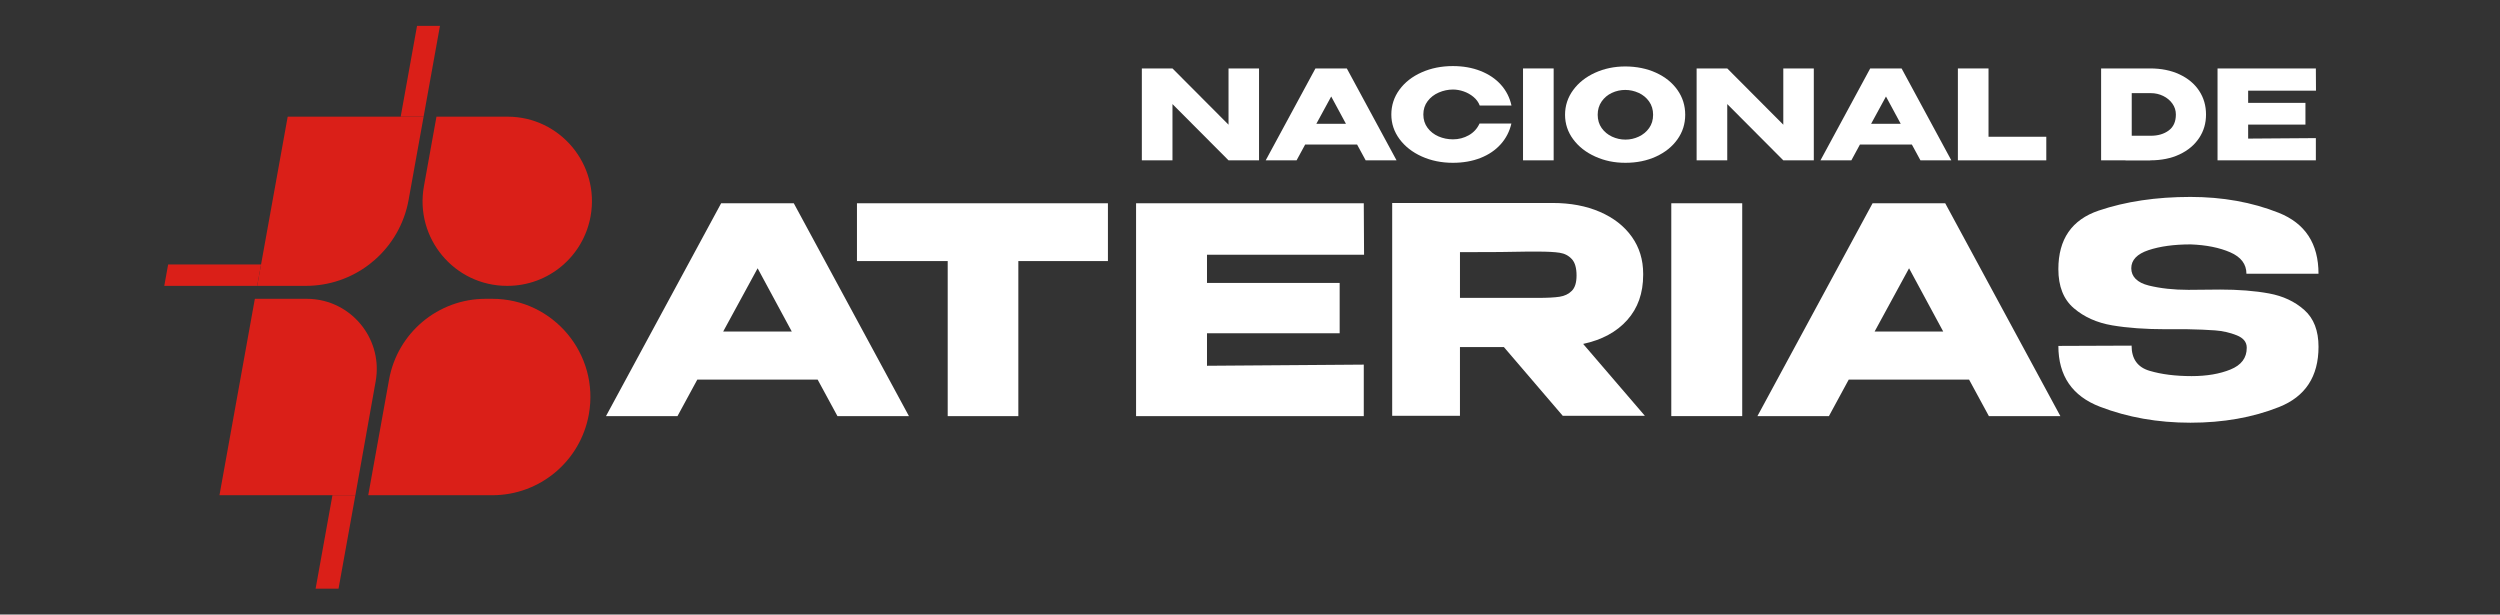
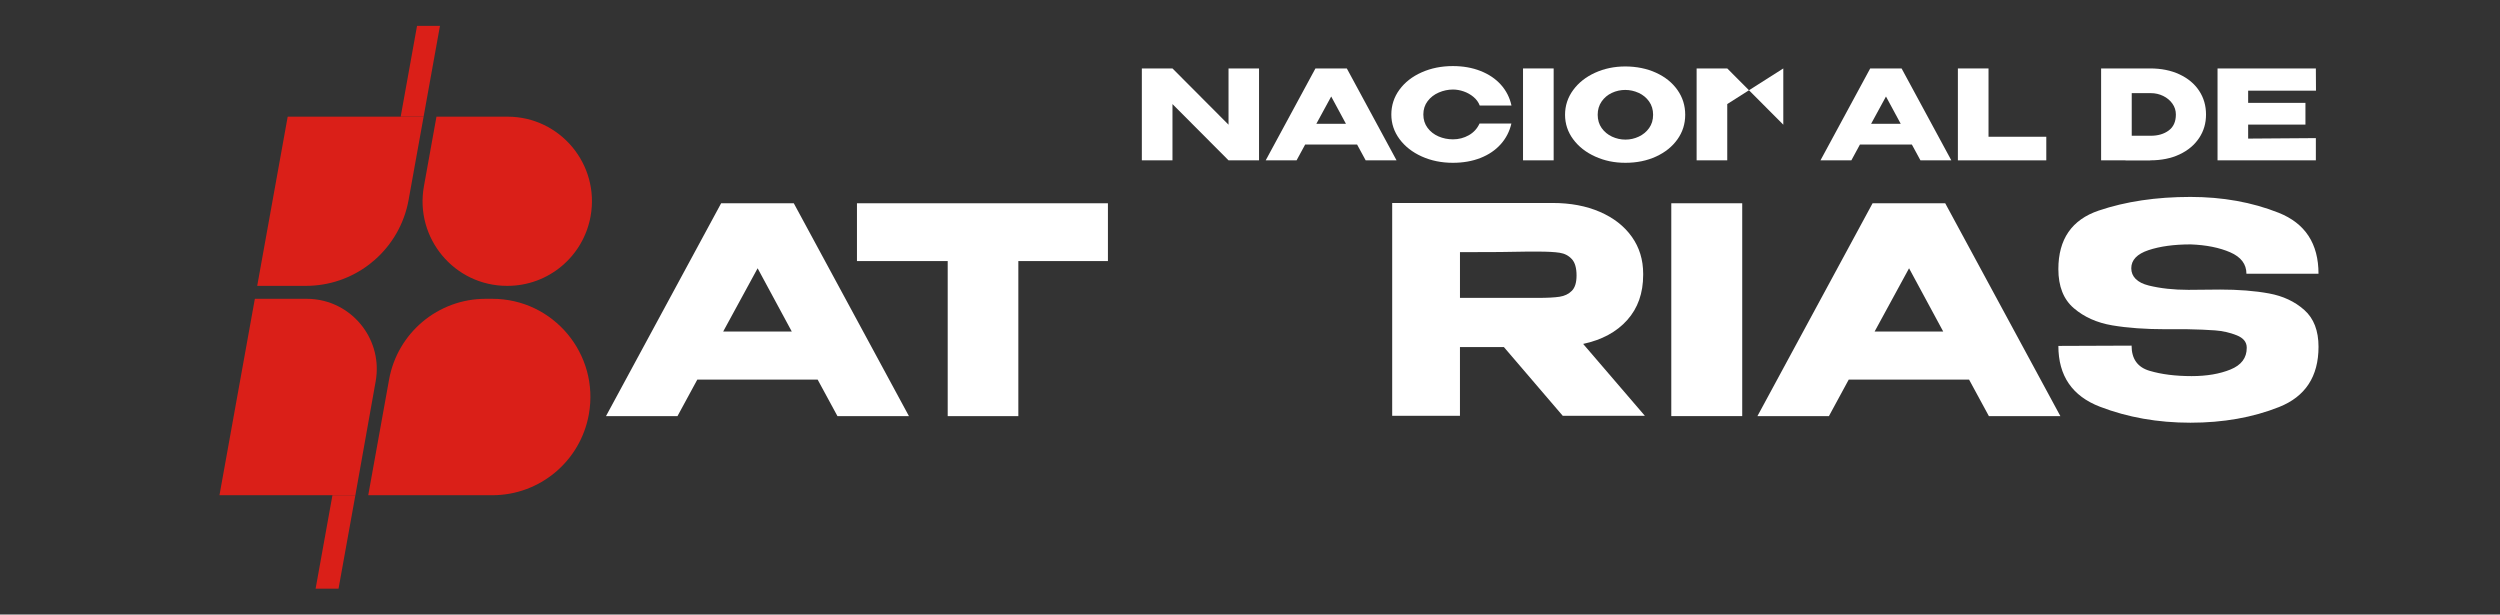
<svg xmlns="http://www.w3.org/2000/svg" width="358" height="88" viewBox="0 0 358 88" fill="none">
  <rect x="0" y="0" width="358" height="88" fill="#333333" stroke="none" />
  <path d="M175.925 17.857V9.8H180.293V22.96H175.925L167.898 14.903V22.96H163.512V9.8H167.898L175.925 17.857ZM167.898 22.96H163.512V9.8L167.898 22.96Z" fill="white" />
  <path d="M199.985 22.96H195.563L194.337 20.701H186.897L185.671 22.96H181.249L188.371 9.8H192.864L199.985 22.96ZM190.628 13.818L188.498 17.732H192.741L190.628 13.818Z" fill="white" />
  <path d="M200.402 12.84C201.178 11.784 202.236 10.958 203.58 10.36C204.924 9.762 206.413 9.462 208.047 9.462C209.514 9.462 210.84 9.697 212.023 10.166C213.207 10.635 214.179 11.293 214.936 12.139C215.694 12.988 216.198 13.981 216.445 15.117H211.901C211.722 14.644 211.424 14.231 211.005 13.881C210.583 13.53 210.113 13.267 209.594 13.088C209.072 12.909 208.564 12.822 208.067 12.822C207.369 12.822 206.692 12.965 206.034 13.249C205.377 13.532 204.844 13.945 204.436 14.486C204.028 15.026 203.823 15.662 203.823 16.397C203.823 17.131 204.024 17.77 204.427 18.308C204.829 18.848 205.355 19.257 205.999 19.536C206.643 19.815 207.334 19.953 208.067 19.953C208.885 19.953 209.638 19.757 210.332 19.366C211.025 18.975 211.535 18.417 211.867 17.694H216.43C216.169 18.821 215.661 19.808 214.903 20.654C214.145 21.503 213.18 22.157 212.008 22.619C210.835 23.081 209.516 23.313 208.047 23.313C206.424 23.313 204.942 23.012 203.598 22.407C202.254 21.802 201.193 20.971 200.411 19.918C199.631 18.861 199.239 17.689 199.239 16.397C199.239 15.104 199.626 13.894 200.402 12.84Z" fill="white" />
  <path d="M222.483 22.96H218.097V9.8H222.483V22.96Z" fill="white" />
  <path d="M237.14 10.414C238.449 11.012 239.472 11.836 240.212 12.885C240.952 13.934 241.322 15.117 241.322 16.433C241.322 17.747 240.952 18.911 240.212 19.953C239.472 20.996 238.451 21.817 237.149 22.416C235.848 23.014 234.386 23.313 232.763 23.313C231.14 23.313 229.756 23.014 228.43 22.416C227.104 21.817 226.054 20.994 225.278 19.944C224.503 18.895 224.115 17.725 224.115 16.433C224.115 15.14 224.503 13.948 225.278 12.894C226.054 11.838 227.102 11.012 228.421 10.414C229.741 9.815 231.183 9.516 232.745 9.516C234.308 9.516 235.832 9.815 237.14 10.414ZM234.673 19.565C235.282 19.281 235.776 18.87 236.155 18.337C236.534 17.803 236.724 17.169 236.724 16.435C236.724 15.7 236.532 15.062 236.146 14.524C235.761 13.983 235.261 13.575 234.646 13.296C234.031 13.017 233.391 12.878 232.73 12.878C232.068 12.878 231.414 13.021 230.813 13.305C230.209 13.588 229.721 14.001 229.348 14.541C228.976 15.082 228.789 15.714 228.789 16.435C228.789 17.156 228.978 17.803 229.357 18.337C229.736 18.87 230.231 19.279 230.839 19.565C231.448 19.848 232.092 19.991 232.765 19.991C233.438 19.991 234.065 19.848 234.673 19.565Z" fill="white" />
-   <path d="M255.368 17.857V9.8H259.737V22.96H255.368L247.342 14.903V22.96H242.956V9.8H247.342L255.368 17.857ZM247.342 22.96H242.956V9.8L247.342 22.96Z" fill="white" />
+   <path d="M255.368 17.857V9.8H259.737H255.368L247.342 14.903V22.96H242.956V9.8H247.342L255.368 17.857ZM247.342 22.96H242.956V9.8L247.342 22.96Z" fill="white" />
  <path d="M279.429 22.96H275.007L273.781 20.701H266.341L265.115 22.96H260.693L267.814 9.8H272.307L279.429 22.96ZM270.072 13.818L267.941 17.732H272.185L270.072 13.818Z" fill="white" />
  <path d="M284.756 9.8V19.583H293.029V22.963H280.369V9.802H284.756V9.8Z" fill="white" />
  <path d="M314.915 19.759C314.257 20.755 313.325 21.538 312.117 22.108C310.909 22.677 309.507 22.96 307.909 22.96V22.978H304.376V22.96H300.879V9.8H307.894C309.492 9.8 310.898 10.083 312.111 10.652C313.323 11.222 314.259 12.003 314.917 13.001C315.574 13.997 315.902 15.129 315.902 16.399C315.902 17.669 315.574 18.765 314.917 19.761L314.915 19.759ZM307.998 19.44C309.028 19.44 309.884 19.187 310.564 18.683C311.244 18.178 311.585 17.417 311.585 16.397C311.585 15.827 311.42 15.309 311.088 14.841C310.755 14.372 310.314 14.006 309.766 13.738C309.215 13.47 308.627 13.338 307.998 13.338H305.264V19.44H307.998Z" fill="white" />
  <path d="M330.14 17.839H321.935V19.848L331.631 19.777V22.96H317.551V9.8H331.631L331.649 12.983H321.935V14.727H330.14V17.839Z" fill="white" />
  <path d="M130.162 59.586H119.922L117.085 54.355H99.856L97.018 59.586H86.779L103.268 29.107H113.67L130.159 59.586H130.162ZM108.492 38.416L103.558 47.478H113.385L108.492 38.416Z" fill="white" />
  <path d="M158.655 29.107V37.385H145.826V59.586H135.711V37.385H122.717V29.107H158.655ZM122.717 37.345V29.107H158.655L122.717 37.345Z" fill="white" />
-   <path d="M191.839 47.724H172.842V52.379L195.293 52.214V59.586H162.685V29.107H195.293L195.334 36.479H172.842V40.515H191.839V47.724Z" fill="white" />
  <path d="M223.787 59.545L215.358 49.702H209.066V59.545H199.361V29.067H222.347C224.897 29.067 227.151 29.493 229.112 30.343C231.071 31.194 232.594 32.382 233.677 33.907C234.76 35.431 235.302 37.195 235.302 39.2V39.365C235.302 41.975 234.542 44.13 233.019 45.831C231.497 47.534 229.393 48.673 226.707 49.249L235.547 59.545H223.787ZM225.082 37.099C224.63 36.606 224.048 36.302 223.335 36.193C222.622 36.083 221.581 36.028 220.21 36.028H218.73C216.702 36.083 213.481 36.11 209.068 36.11V42.658H220.212C221.583 42.658 222.624 42.602 223.337 42.493C224.05 42.384 224.632 42.102 225.084 41.649C225.537 41.196 225.762 40.461 225.762 39.446C225.762 38.374 225.537 37.593 225.084 37.097L225.082 37.099Z" fill="white" />
  <path d="M249.486 59.586H239.329V29.107H249.486V59.586Z" fill="white" />
  <path d="M295.046 59.586H284.807L281.97 54.355H264.74L261.903 59.586H251.664L268.153 29.107H278.555L295.044 59.586H295.046ZM273.377 38.416L268.443 47.478H278.27L273.377 38.416Z" fill="white" />
  <path d="M317.868 41.464C320.554 41.464 322.905 41.649 324.92 42.02C326.935 42.39 328.62 43.181 329.977 44.389C331.335 45.596 332.012 47.353 332.012 49.66C332.012 53.917 330.127 56.792 326.358 58.288C322.589 59.784 318.36 60.532 313.673 60.532C308.986 60.532 304.695 59.771 300.721 58.246C296.747 56.721 294.759 53.819 294.759 49.535L305.243 49.494C305.243 51.39 306.099 52.591 307.813 53.098C309.527 53.607 311.536 53.859 313.838 53.859C316.002 53.859 317.861 53.544 319.41 52.912C320.959 52.281 321.733 51.251 321.733 49.822V49.782C321.733 48.985 321.253 48.396 320.293 48.012C319.332 47.628 318.305 47.394 317.208 47.311C316.111 47.228 314.796 47.175 313.261 47.146H310.176C307.216 47.146 304.646 46.96 302.466 46.59C300.286 46.219 298.457 45.402 296.977 44.139C295.497 42.875 294.757 41.008 294.757 38.537C294.757 34.253 296.682 31.46 300.534 30.156C304.385 28.852 308.765 28.2 313.671 28.2C318.276 28.2 322.484 28.955 326.295 30.466C330.104 31.978 332.01 34.887 332.01 39.198H321.688C321.688 37.825 320.912 36.802 319.366 36.13C317.817 35.458 315.933 35.081 313.711 34.998C311.326 34.998 309.311 35.273 307.666 35.822C306.021 36.371 305.199 37.238 305.199 38.416C305.199 39.595 306.035 40.475 307.706 40.888C309.378 41.299 311.27 41.506 313.381 41.506L317.863 41.466L317.868 41.464Z" fill="white" />
  <path d="M50.889 70.916L48.478 84.297H45.195L47.606 70.916H50.889Z" fill="#DA1F18" />
  <path d="M63.003 3.703L60.661 16.707H57.378L59.72 3.703H63.003Z" fill="#DA1F18" />
-   <path d="M37.383 37.876L36.832 40.932H23.526L24.076 37.876H37.383Z" fill="#DA1F18" />
  <path d="M62.5 16.707H72.672C80.21 16.707 85.912 23.541 84.572 30.973C83.534 36.74 78.521 40.935 72.672 40.935H72.605C65.067 40.935 59.366 34.101 60.706 26.669L62.502 16.707H62.5Z" fill="#DA1F18" />
  <path d="M69.529 42.79H70.504C79.256 42.79 85.874 50.724 84.32 59.351C83.115 66.046 77.295 70.916 70.504 70.916H52.731L55.715 54.355C56.921 47.659 62.74 42.79 69.532 42.79H69.529Z" fill="#DA1F18" />
  <path d="M53.796 54.6L50.894 70.887L50.889 70.916H31.427L36.495 42.79H43.924C47.245 42.79 50.136 44.389 51.95 46.813C53.546 48.945 54.309 51.718 53.796 54.6Z" fill="#DA1F18" />
  <path d="M60.661 16.707L58.512 28.627C57.895 32.054 56.141 35.032 53.684 37.197C53.417 37.434 53.143 37.66 52.86 37.876C50.332 39.805 47.183 40.935 43.811 40.935H36.832L37.383 37.876L41.198 16.707H60.661Z" fill="#DA1F18" />
</svg>